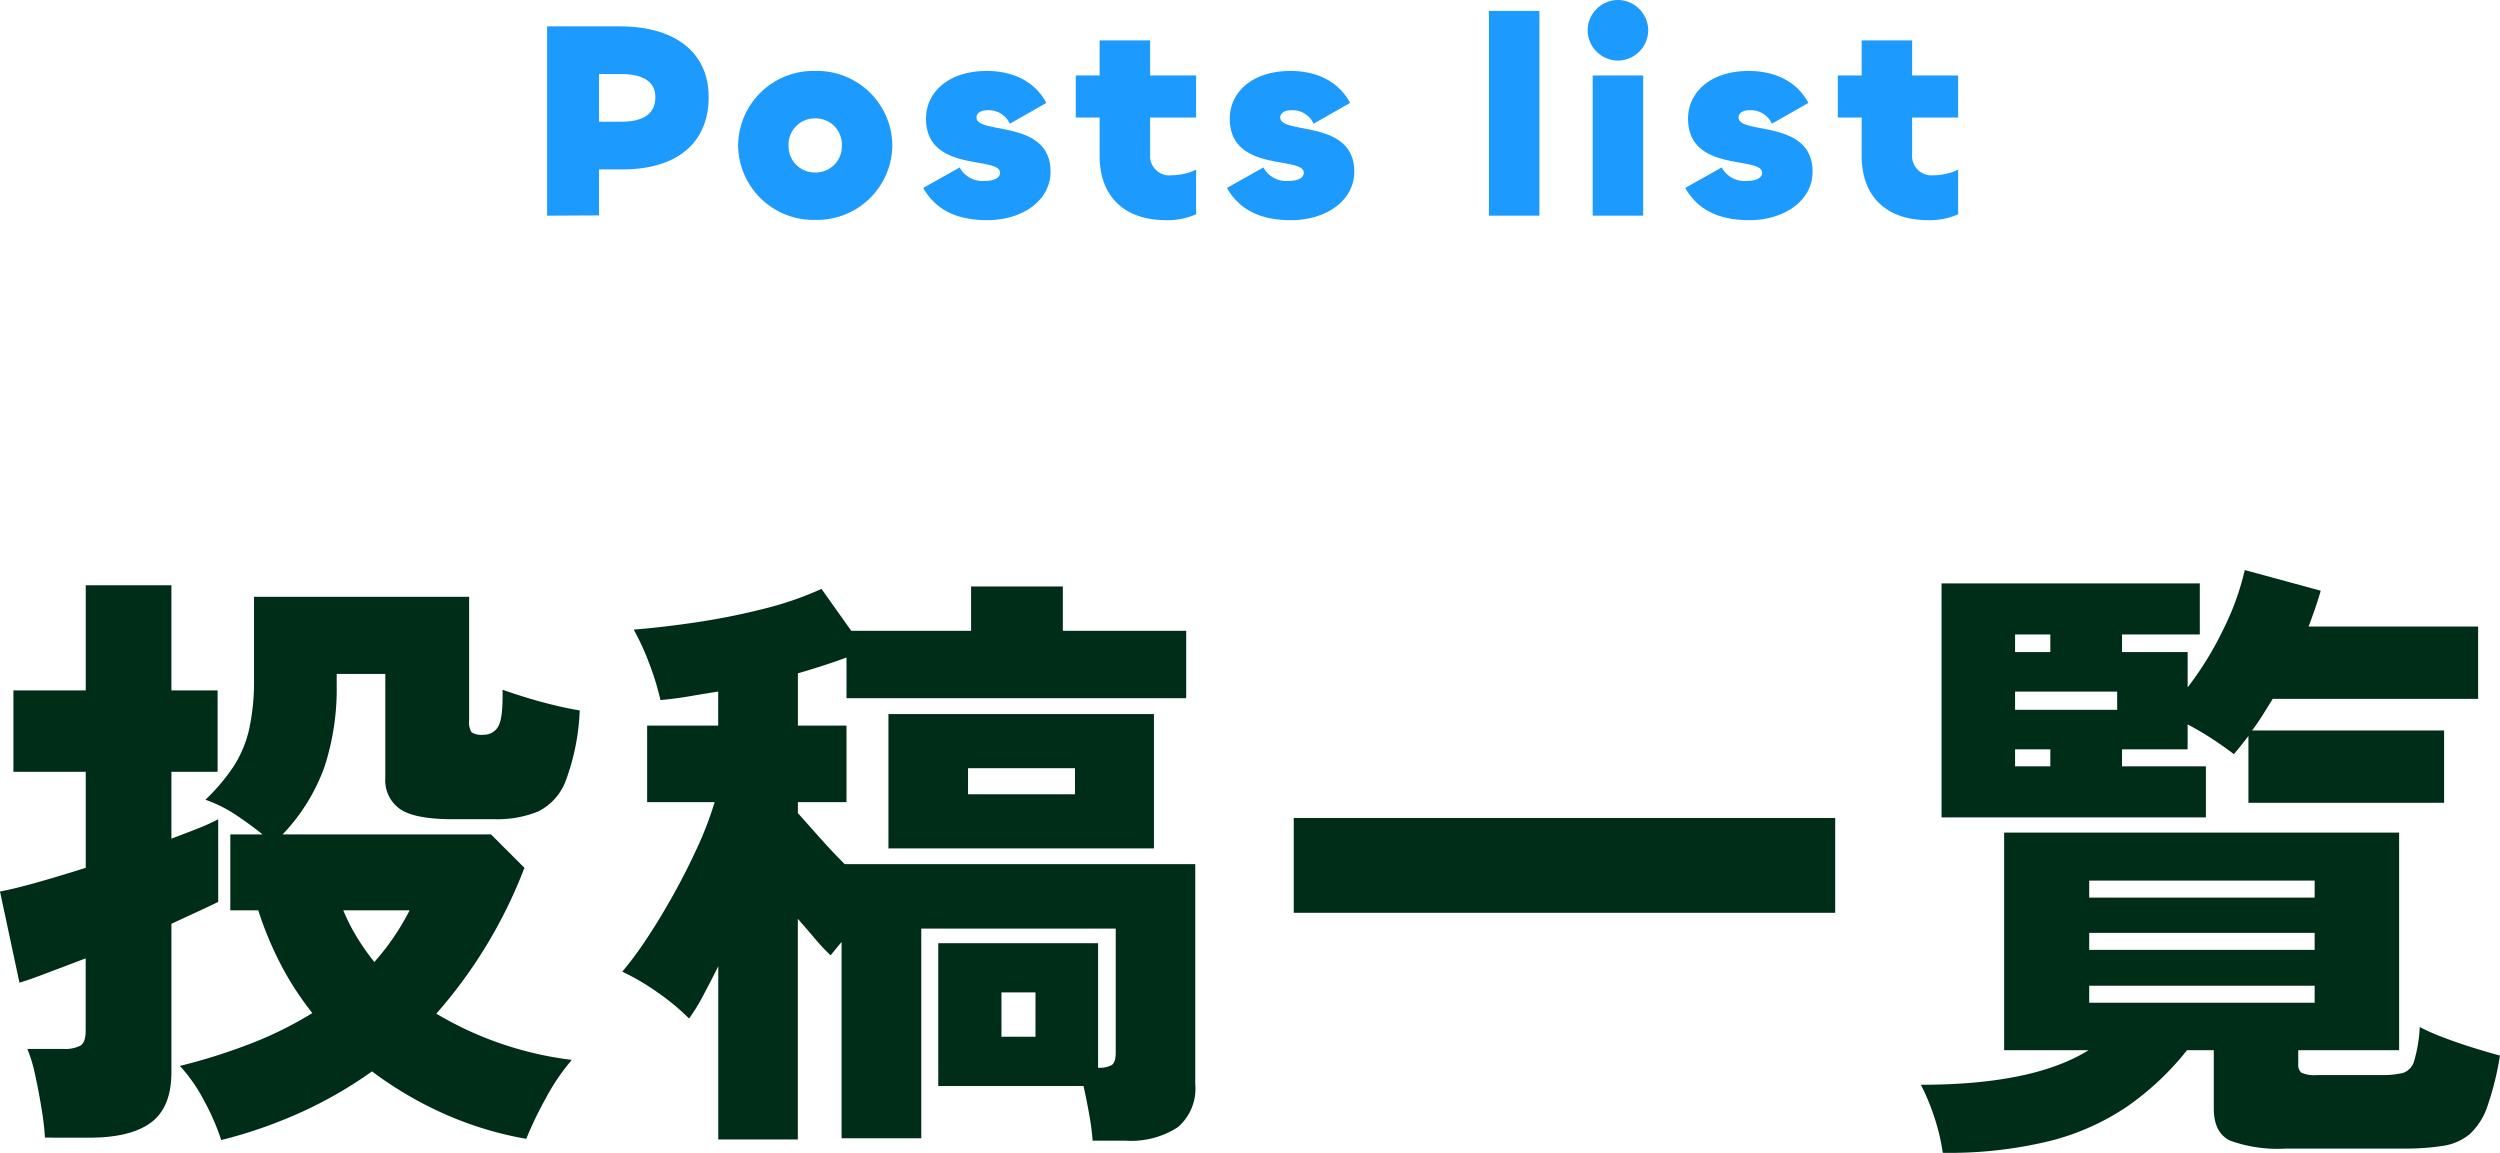
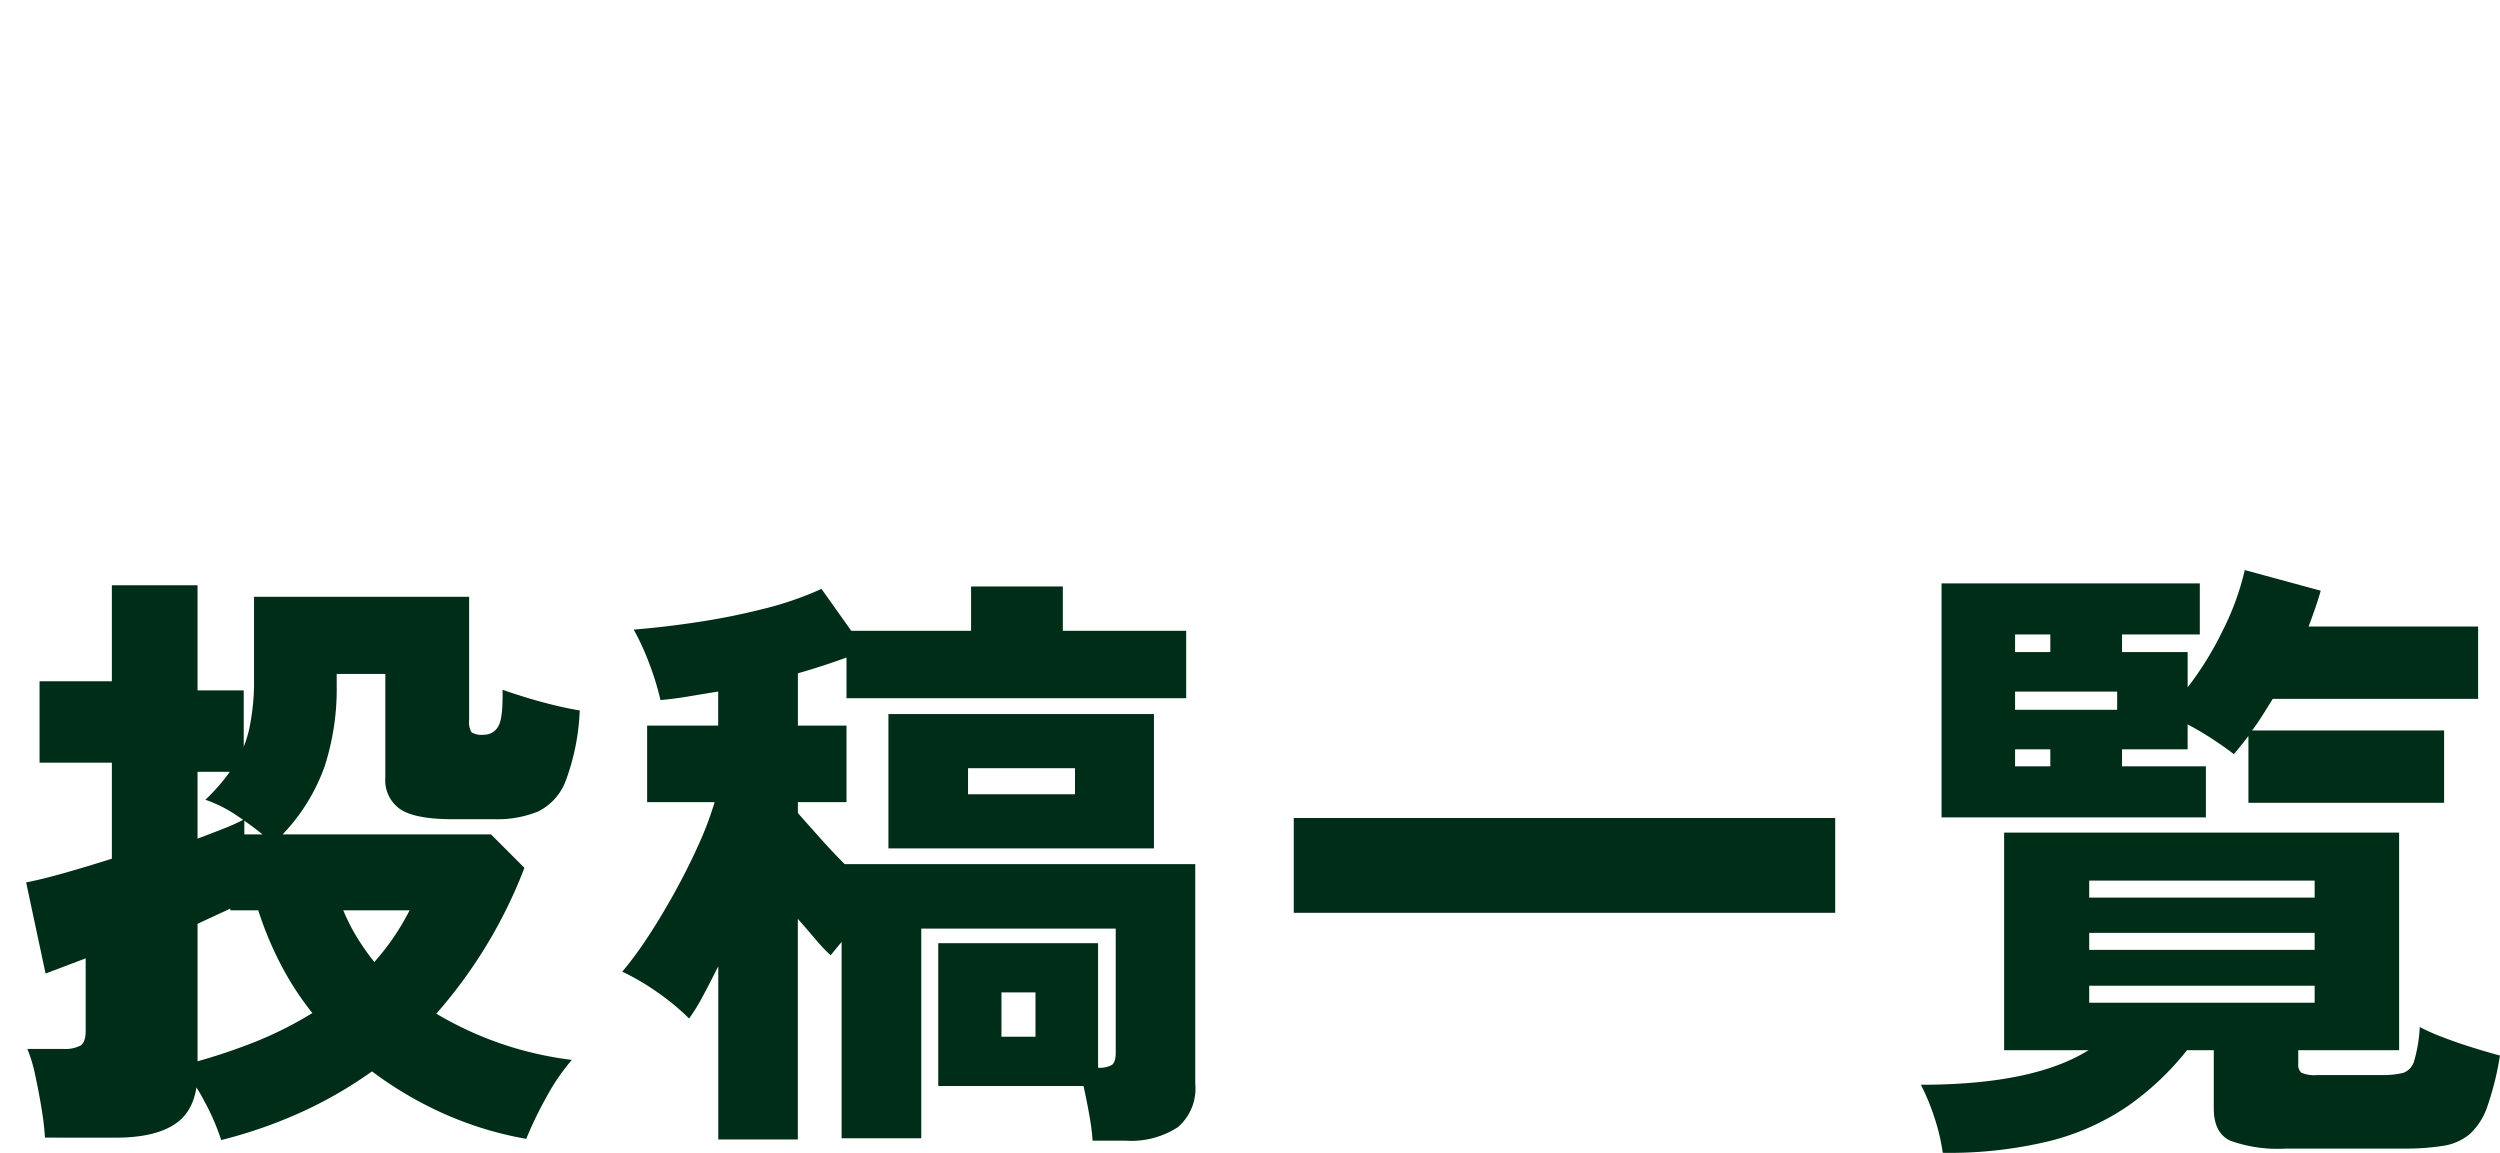
<svg xmlns="http://www.w3.org/2000/svg" width="267.41" height="123.31" viewBox="0 0 267.41 123.31">
  <g id="グループ_77271" data-name="グループ 77271" transform="translate(-14917.88 -5206.44)">
-     <path id="パス_161123" data-name="パス 161123" d="M-109.46,4.875A24.335,24.335,0,0,0-111.28.683a17.043,17.043,0,0,0-2.6-3.737,61.92,61.92,0,0,0,7.7-2.437A39.992,39.992,0,0,0-99.71-8.71a31.919,31.919,0,0,1-3.445-5.33,37.117,37.117,0,0,1-2.34-5.655h-2.99V-27.82h3.445q-1.365-1.1-2.893-2.113a14.353,14.353,0,0,0-3.217-1.593,20.719,20.719,0,0,0,3.022-3.575,12.479,12.479,0,0,0,1.658-3.965,24.288,24.288,0,0,0,.52-5.46v-8.71h23.01V-40.04a2.057,2.057,0,0,0,.26,1.3,2.057,2.057,0,0,0,1.3.26,1.732,1.732,0,0,0,1.527-.845q.552-.845.487-3.965.91.325,2.373.78t3.055.845q1.593.39,2.827.585A24.215,24.215,0,0,1-72.6-33.572a6,6,0,0,1-2.99,3.315,11.654,11.654,0,0,1-4.615.813h-4.485q-4.03,0-5.622-1.073a3.751,3.751,0,0,1-1.593-3.348V-44.98h-5.2v1.17a26.987,26.987,0,0,1-1.3,8.743,20.471,20.471,0,0,1-4.485,7.248H-80.6l3.575,3.575a51.492,51.492,0,0,1-9.425,15.6A37.034,37.034,0,0,0-71.955-3.7,22.721,22.721,0,0,0-74.75.423a39.392,39.392,0,0,0-2.08,4.322,37.346,37.346,0,0,1-8.9-2.73,39.922,39.922,0,0,1-7.6-4.485,45.154,45.154,0,0,1-7.475,4.322A50.172,50.172,0,0,1-109.46,4.875Zm-18.85-.26a29.677,29.677,0,0,0-.357-3.055q-.293-1.82-.683-3.608a15.574,15.574,0,0,0-.845-2.827h3.835a3.565,3.565,0,0,0,1.853-.358q.552-.357.552-1.592V-14.56l-4.29,1.625q-1.885.715-2.795.975l-2.08-9.75q1.69-.325,4.1-1.008t5.07-1.527v-10.27h-7.735v-8.71h7.735V-54.47h9.165v11.245h4.94v8.71h-4.94v7.15q1.56-.585,2.86-1.1a21.329,21.329,0,0,0,2.145-.975v8.84q-.65.325-1.982.942l-3.022,1.4V-2.4q0,3.77-2.177,5.395t-6.6,1.625ZM-93.08-14.17a25.918,25.918,0,0,0,3.77-5.525H-96.4a20.377,20.377,0,0,0,1.43,2.827A25.131,25.131,0,0,0-93.08-14.17ZM-16.25,4.94a24.828,24.828,0,0,0-.357-2.763Q-16.9.52-17.225-.91H-32.76V-16.185h17.095V-2.86A2.689,2.689,0,0,0-14.2-3.153q.423-.292.423-1.332v-13.26h-20.8V4.68H-43.1V-16.315q-.325.39-.618.747t-.552.682a19.079,19.079,0,0,1-1.658-1.755q-.877-1.04-1.853-2.145V4.81H-56.29V-13.715q-.845,1.69-1.625,3.153A20.394,20.394,0,0,1-59.41-8.125a25.219,25.219,0,0,0-3.38-2.8,24.942,24.942,0,0,0-3.77-2.21,37.093,37.093,0,0,0,2.6-3.51q1.43-2.145,2.86-4.712t2.6-5.135a36.388,36.388,0,0,0,1.82-4.778H-63.9v-8.19h7.6v-3.64q-1.625.26-3.153.52t-3.022.39a28.848,28.848,0,0,0-1.17-3.835,26.985,26.985,0,0,0-1.69-3.7q3.25-.26,6.89-.812t7.085-1.43a35.248,35.248,0,0,0,6.11-2.113l3.185,4.485H-29.25V-54.34h9.815V-49.6H-6.24v7.215H-42.575v-4.355q-1.235.455-2.535.877t-2.665.813v5.59h5.2v8.19h-5.2v1.17l2.34,2.632q1.3,1.463,2.665,2.828h37.5v23.53A5.421,5.421,0,0,1-7.15,3.51a9.166,9.166,0,0,1-5.59,1.43ZM-38.09-26.325V-40.69h28.4v14.365Zm8.515-5.785h11.44V-34.9h-11.44ZM-26-6.175h3.64V-10.92H-26ZM5.265-19.435v-10.14H63.18v10.14ZM74.685,6.24a21.35,21.35,0,0,0-.91-3.835,23.6,23.6,0,0,0-1.43-3.445q12.025,0,17.94-3.7H81.25v-23.27H123.5v23.27H112.71V-3.25a1.105,1.105,0,0,0,.325.91,3.289,3.289,0,0,0,1.69.26h6.825a9.357,9.357,0,0,0,2.372-.227,1.883,1.883,0,0,0,1.2-1.332,15.423,15.423,0,0,0,.585-3.575,22.66,22.66,0,0,0,2.5,1.105q1.528.585,3.185,1.1t2.893.845a31.468,31.468,0,0,1-1.333,5.4,7.111,7.111,0,0,1-1.885,2.99,5.781,5.781,0,0,1-2.86,1.267,25.538,25.538,0,0,1-4.192.293H111.41a15.012,15.012,0,0,1-5.98-.845Q103.675,4.1,103.675,1.5v-6.24h-2.86a30.061,30.061,0,0,1-6.338,5.98,26.087,26.087,0,0,1-8.353,3.737A45.309,45.309,0,0,1,74.685,6.24Zm-.13-35.88V-54.665H102.18v5.46H93.86v1.885h7.02v3.77a34.816,34.816,0,0,0,3.77-6.11,28.533,28.533,0,0,0,2.34-6.435l8.125,2.21q-.26.91-.585,1.853t-.715,1.982H131.95v7.735H109.98q-.52.845-1.072,1.723t-1.137,1.658h20.54V-31.2H107.38v-7.15q-.78,1.04-1.56,1.95-.91-.715-2.243-1.592t-2.7-1.593v2.665H93.86v1.82h8.97v5.46ZM90.35-9.815h24.115v-1.82H90.35Zm0-5.655h24.115v-1.82H90.35Zm0-5.59h24.115v-1.82H90.35ZM82.42-41.145H93.34v-1.95H82.42Zm0-6.175h3.77v-1.885H82.42Zm0,12.22h3.77v-1.82H82.42Z" transform="translate(15051 5323.51)" fill="#002d18" />
-     <path id="パス_161122" data-name="パス 161122" d="M7.95-.03V-4.95h2.52c5.88,0,9.21-2.88,9.21-7.74,0-4.71-3.51-7.56-9.51-7.56H2.4V0Zm2.37-15.12c2.4,0,3.66.87,3.66,2.46,0,1.71-1.17,2.64-3.66,2.64H7.95v-5.1ZM31.08.45a8.058,8.058,0,0,0,8.25-7.98,8.052,8.052,0,0,0-8.25-7.95,8.052,8.052,0,0,0-8.25,7.95A8.058,8.058,0,0,0,31.08.45Zm0-5.07A2.8,2.8,0,0,1,28.23-7.5a2.807,2.807,0,0,1,2.85-2.91A2.807,2.807,0,0,1,33.93-7.5,2.8,2.8,0,0,1,31.08-4.62ZM49.5.48c3.66,0,6.75-2.04,6.75-5.19,0-5.64-7.92-3.93-7.92-5.79,0-.45.42-.78,1.2-.78A2.483,2.483,0,0,1,51.9-9.84l3.9-2.22c-.87-1.68-2.82-3.42-6.39-3.42-4.08,0-6.48,2.28-6.48,5.1,0,5.82,7.92,3.96,7.92,5.79,0,.48-.51.87-1.62.87a2.763,2.763,0,0,1-2.7-1.44l-3.9,2.19C43.92-.69,46.11.48,49.5.48Zm19.17,0a7.475,7.475,0,0,0,3.15-.63V-4.92a6.385,6.385,0,0,1-2.64.6A2.075,2.075,0,0,1,66.9-6.57V-10.5h4.92V-15H66.9v-3.75H61.5V-15H58.95v4.5H61.5v4.11C61.5-2.4,63.78.48,68.67.48Zm13.32,0c3.66,0,6.75-2.04,6.75-5.19,0-5.64-7.92-3.93-7.92-5.79,0-.45.42-.78,1.2-.78a2.483,2.483,0,0,1,2.37,1.44l3.9-2.22c-.87-1.68-2.82-3.42-6.39-3.42-4.08,0-6.48,2.28-6.48,5.1,0,5.82,7.92,3.96,7.92,5.79,0,.48-.51.87-1.62.87a2.763,2.763,0,0,1-2.7-1.44l-3.9,2.19C76.41-.69,78.6.48,81.99.48ZM103.14-21.9V0h5.4V-21.9Zm13.8,5.31a3.265,3.265,0,0,0,3.24-3.24,3.265,3.265,0,0,0-3.24-3.24,3.265,3.265,0,0,0-3.24,3.24A3.265,3.265,0,0,0,116.94-16.59ZM114.24-15V0h5.4V-15ZM131.01.48c3.66,0,6.75-2.04,6.75-5.19,0-5.64-7.92-3.93-7.92-5.79,0-.45.42-.78,1.2-.78a2.483,2.483,0,0,1,2.37,1.44l3.9-2.22c-.87-1.68-2.82-3.42-6.39-3.42-4.08,0-6.48,2.28-6.48,5.1,0,5.82,7.92,3.96,7.92,5.79,0,.48-.51.87-1.62.87a2.763,2.763,0,0,1-2.7-1.44l-3.9,2.19C125.43-.69,127.62.48,131.01.48Zm19.17,0a7.475,7.475,0,0,0,3.15-.63V-4.92a6.385,6.385,0,0,1-2.64.6,2.075,2.075,0,0,1-2.28-2.25V-10.5h4.92V-15h-4.92v-3.75h-5.4V-15h-2.55v4.5h2.55v4.11C143.01-2.4,145.29.48,150.18.48Z" transform="translate(14974 5229.51)" fill="#1d9afe" />
+     <path id="パス_161123" data-name="パス 161123" d="M-109.46,4.875A24.335,24.335,0,0,0-111.28.683a17.043,17.043,0,0,0-2.6-3.737,61.92,61.92,0,0,0,7.7-2.437A39.992,39.992,0,0,0-99.71-8.71a31.919,31.919,0,0,1-3.445-5.33,37.117,37.117,0,0,1-2.34-5.655h-2.99V-27.82h3.445q-1.365-1.1-2.893-2.113a14.353,14.353,0,0,0-3.217-1.593,20.719,20.719,0,0,0,3.022-3.575,12.479,12.479,0,0,0,1.658-3.965,24.288,24.288,0,0,0,.52-5.46v-8.71h23.01V-40.04a2.057,2.057,0,0,0,.26,1.3,2.057,2.057,0,0,0,1.3.26,1.732,1.732,0,0,0,1.527-.845q.552-.845.487-3.965.91.325,2.373.78t3.055.845q1.593.39,2.827.585A24.215,24.215,0,0,1-72.6-33.572a6,6,0,0,1-2.99,3.315,11.654,11.654,0,0,1-4.615.813h-4.485q-4.03,0-5.622-1.073a3.751,3.751,0,0,1-1.593-3.348V-44.98h-5.2v1.17a26.987,26.987,0,0,1-1.3,8.743,20.471,20.471,0,0,1-4.485,7.248H-80.6l3.575,3.575a51.492,51.492,0,0,1-9.425,15.6A37.034,37.034,0,0,0-71.955-3.7,22.721,22.721,0,0,0-74.75.423a39.392,39.392,0,0,0-2.08,4.322,37.346,37.346,0,0,1-8.9-2.73,39.922,39.922,0,0,1-7.6-4.485,45.154,45.154,0,0,1-7.475,4.322A50.172,50.172,0,0,1-109.46,4.875Zm-18.85-.26a29.677,29.677,0,0,0-.357-3.055q-.293-1.82-.683-3.608a15.574,15.574,0,0,0-.845-2.827h3.835a3.565,3.565,0,0,0,1.853-.358q.552-.357.552-1.592V-14.56l-4.29,1.625l-2.08-9.75q1.69-.325,4.1-1.008t5.07-1.527v-10.27h-7.735v-8.71h7.735V-54.47h9.165v11.245h4.94v8.71h-4.94v7.15q1.56-.585,2.86-1.1a21.329,21.329,0,0,0,2.145-.975v8.84q-.65.325-1.982.942l-3.022,1.4V-2.4q0,3.77-2.177,5.395t-6.6,1.625ZM-93.08-14.17a25.918,25.918,0,0,0,3.77-5.525H-96.4a20.377,20.377,0,0,0,1.43,2.827A25.131,25.131,0,0,0-93.08-14.17ZM-16.25,4.94a24.828,24.828,0,0,0-.357-2.763Q-16.9.52-17.225-.91H-32.76V-16.185h17.095V-2.86A2.689,2.689,0,0,0-14.2-3.153q.423-.292.423-1.332v-13.26h-20.8V4.68H-43.1V-16.315q-.325.39-.618.747t-.552.682a19.079,19.079,0,0,1-1.658-1.755q-.877-1.04-1.853-2.145V4.81H-56.29V-13.715q-.845,1.69-1.625,3.153A20.394,20.394,0,0,1-59.41-8.125a25.219,25.219,0,0,0-3.38-2.8,24.942,24.942,0,0,0-3.77-2.21,37.093,37.093,0,0,0,2.6-3.51q1.43-2.145,2.86-4.712t2.6-5.135a36.388,36.388,0,0,0,1.82-4.778H-63.9v-8.19h7.6v-3.64q-1.625.26-3.153.52t-3.022.39a28.848,28.848,0,0,0-1.17-3.835,26.985,26.985,0,0,0-1.69-3.7q3.25-.26,6.89-.812t7.085-1.43a35.248,35.248,0,0,0,6.11-2.113l3.185,4.485H-29.25V-54.34h9.815V-49.6H-6.24v7.215H-42.575v-4.355q-1.235.455-2.535.877t-2.665.813v5.59h5.2v8.19h-5.2v1.17l2.34,2.632q1.3,1.463,2.665,2.828h37.5v23.53A5.421,5.421,0,0,1-7.15,3.51a9.166,9.166,0,0,1-5.59,1.43ZM-38.09-26.325V-40.69h28.4v14.365Zm8.515-5.785h11.44V-34.9h-11.44ZM-26-6.175h3.64V-10.92H-26ZM5.265-19.435v-10.14H63.18v10.14ZM74.685,6.24a21.35,21.35,0,0,0-.91-3.835,23.6,23.6,0,0,0-1.43-3.445q12.025,0,17.94-3.7H81.25v-23.27H123.5v23.27H112.71V-3.25a1.105,1.105,0,0,0,.325.91,3.289,3.289,0,0,0,1.69.26h6.825a9.357,9.357,0,0,0,2.372-.227,1.883,1.883,0,0,0,1.2-1.332,15.423,15.423,0,0,0,.585-3.575,22.66,22.66,0,0,0,2.5,1.105q1.528.585,3.185,1.1t2.893.845a31.468,31.468,0,0,1-1.333,5.4,7.111,7.111,0,0,1-1.885,2.99,5.781,5.781,0,0,1-2.86,1.267,25.538,25.538,0,0,1-4.192.293H111.41a15.012,15.012,0,0,1-5.98-.845Q103.675,4.1,103.675,1.5v-6.24h-2.86a30.061,30.061,0,0,1-6.338,5.98,26.087,26.087,0,0,1-8.353,3.737A45.309,45.309,0,0,1,74.685,6.24Zm-.13-35.88V-54.665H102.18v5.46H93.86v1.885h7.02v3.77a34.816,34.816,0,0,0,3.77-6.11,28.533,28.533,0,0,0,2.34-6.435l8.125,2.21q-.26.91-.585,1.853t-.715,1.982H131.95v7.735H109.98q-.52.845-1.072,1.723t-1.137,1.658h20.54V-31.2H107.38v-7.15q-.78,1.04-1.56,1.95-.91-.715-2.243-1.592t-2.7-1.593v2.665H93.86v1.82h8.97v5.46ZM90.35-9.815h24.115v-1.82H90.35Zm0-5.655h24.115v-1.82H90.35Zm0-5.59h24.115v-1.82H90.35ZM82.42-41.145H93.34v-1.95H82.42Zm0-6.175h3.77v-1.885H82.42Zm0,12.22h3.77v-1.82H82.42Z" transform="translate(15051 5323.51)" fill="#002d18" />
  </g>
</svg>